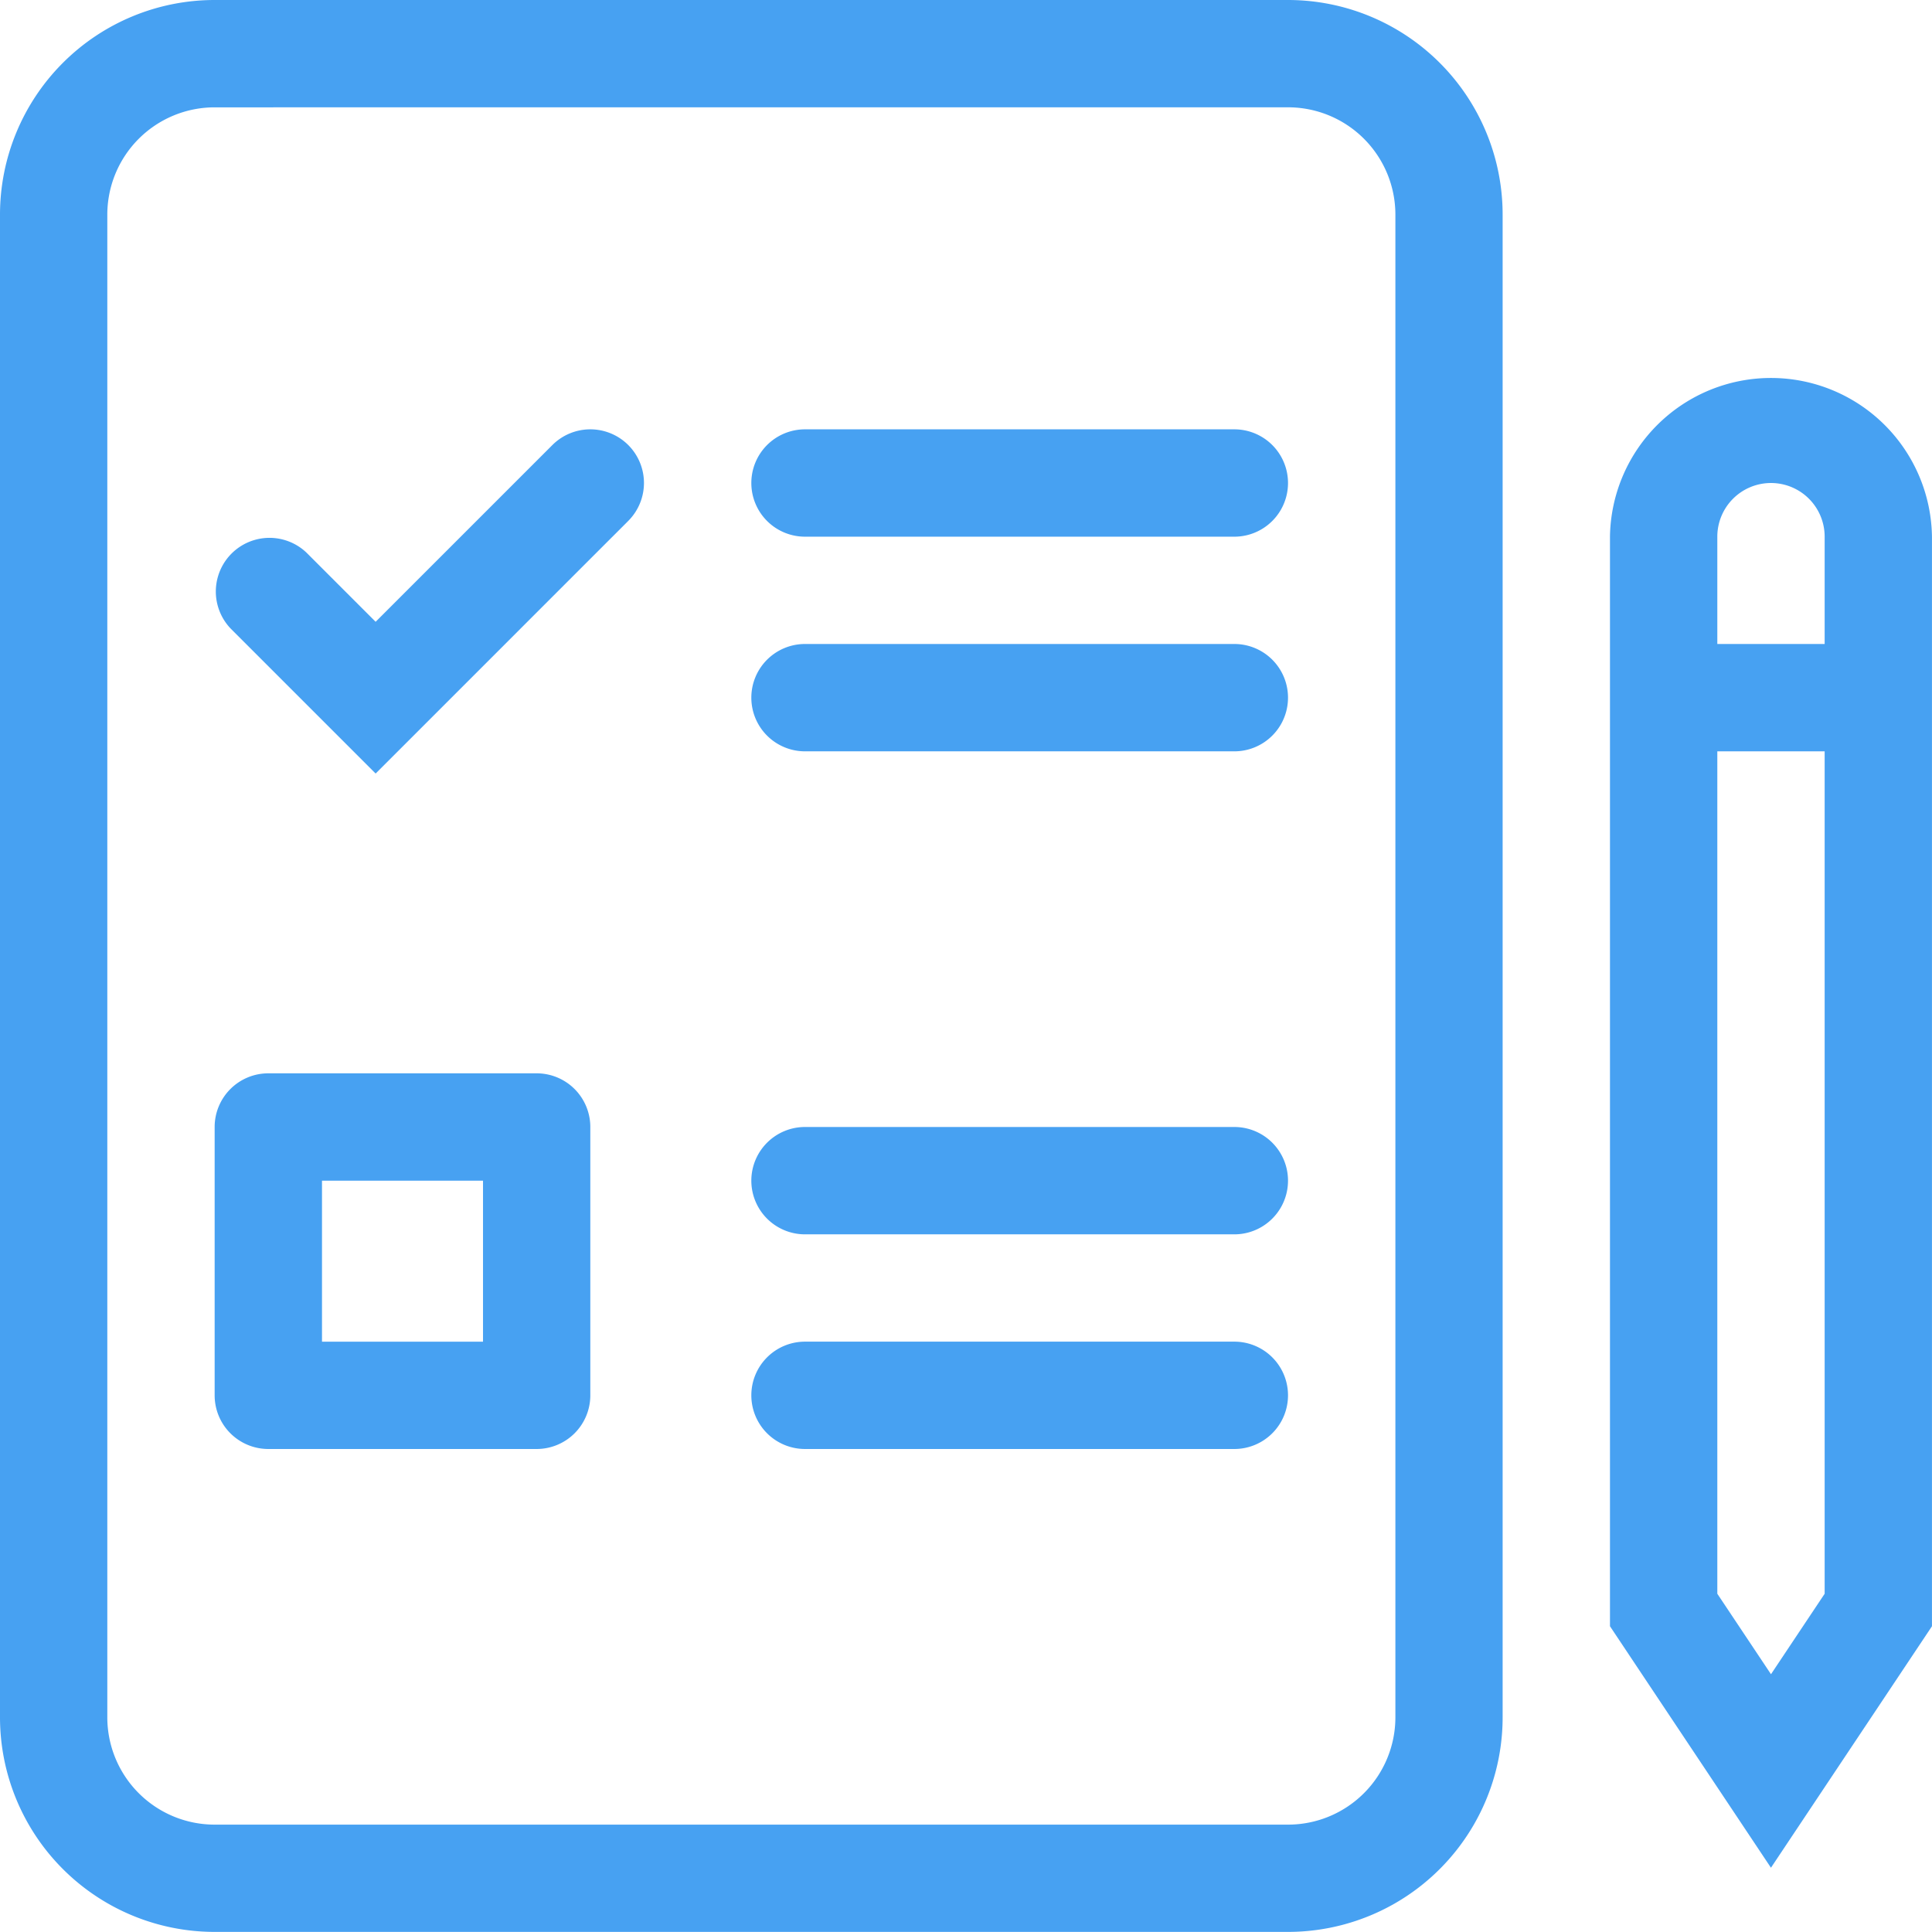
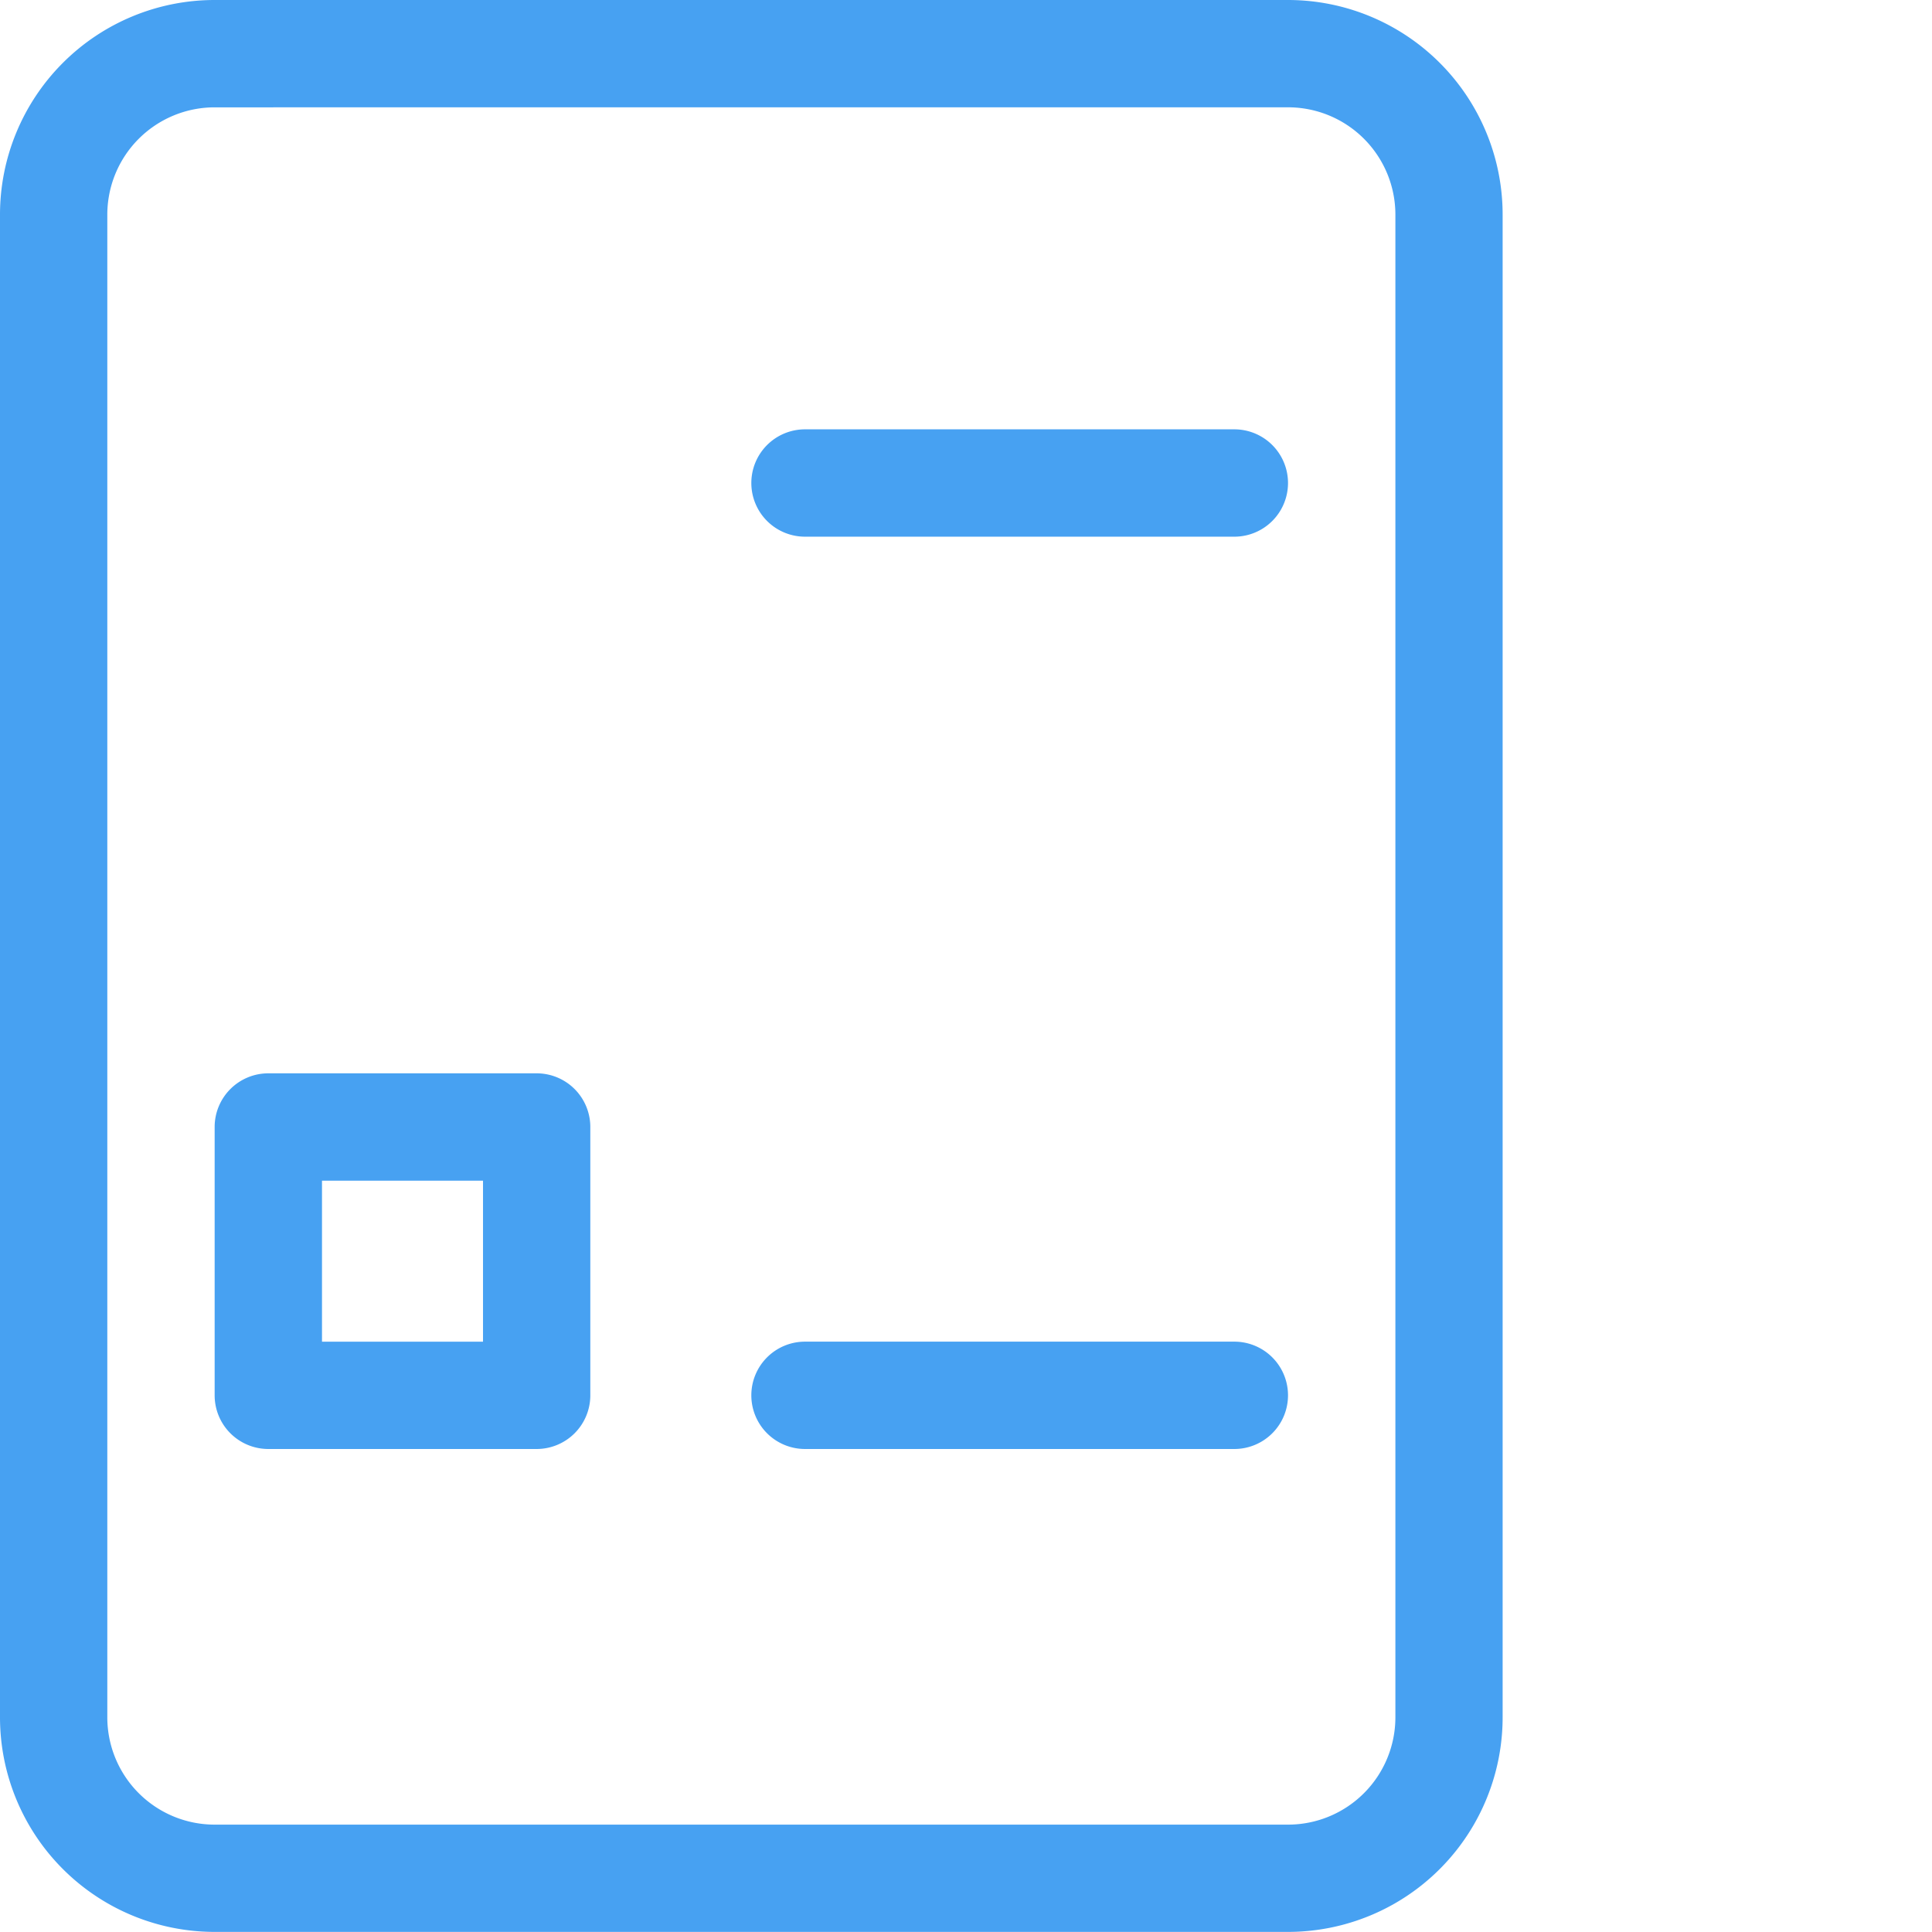
<svg xmlns="http://www.w3.org/2000/svg" width="58.567" height="58.565" viewBox="0 0 58.567 58.565">
  <g id="i_exam_multiple_choice" transform="translate(-6 -6)">
-     <path id="パス_333" data-name="パス 333" d="M36,17.881a4.881,4.881,0,0,1,9.761,0V50.91l-4.881,7.321L36,50.91Zm4.881-1.627a1.627,1.627,0,0,0-1.627,1.627V49.925l1.627,2.44,1.627-2.44V17.881A1.627,1.627,0,0,0,40.881,16.254Z" transform="translate(18.805 4.388)" fill="#47a1f2" fill-rule="evenodd" />
-     <path id="パス_334" data-name="パス 334" d="M43.507,21.254H37V18h6.507Z" transform="translate(19.432 7.522)" fill="#47a1f2" fill-rule="evenodd" />
    <path id="パス_335" data-name="パス 335" d="M12.507,9.254a3.254,3.254,0,0,0-3.254,3.254v45.55a3.254,3.254,0,0,0,3.254,3.254H45.044A3.254,3.254,0,0,0,48.3,58.058V12.507a3.254,3.254,0,0,0-3.254-3.254ZM6,12.507A6.507,6.507,0,0,1,12.507,6H45.044a6.507,6.507,0,0,1,6.507,6.507v45.55a6.507,6.507,0,0,1-6.507,6.507H12.507A6.507,6.507,0,0,1,6,58.058Z" transform="translate(0 0)" fill="#47a1f2" fill-rule="evenodd" />
    <path id="パス_336" data-name="パス 336" d="M20,15.627A1.627,1.627,0,0,1,21.627,14H34.642a1.627,1.627,0,1,1,0,3.254H21.627A1.627,1.627,0,0,1,20,15.627Z" transform="translate(8.776 5.015)" fill="#47a1f2" fill-rule="evenodd" />
-     <path id="パス_337" data-name="パス 337" d="M20,19.627A1.627,1.627,0,0,1,21.627,18H34.642a1.627,1.627,0,1,1,0,3.254H21.627A1.627,1.627,0,0,1,20,19.627Z" transform="translate(8.776 7.522)" fill="#47a1f2" fill-rule="evenodd" />
-     <path id="パス_338" data-name="パス 338" d="M20,28.627A1.627,1.627,0,0,1,21.627,27H34.642a1.627,1.627,0,1,1,0,3.254H21.627A1.627,1.627,0,0,1,20,28.627Z" transform="translate(8.776 13.164)" fill="#47a1f2" fill-rule="evenodd" />
    <path id="パス_339" data-name="パス 339" d="M20,32.627A1.627,1.627,0,0,1,21.627,31H34.642a1.627,1.627,0,1,1,0,3.254H21.627A1.627,1.627,0,0,1,20,32.627Z" transform="translate(8.776 15.671)" fill="#47a1f2" fill-rule="evenodd" />
    <path id="パス_340" data-name="パス 340" d="M13.254,29.254v4.881h4.881V29.254ZM11.627,26h8.134a1.627,1.627,0,0,1,1.627,1.627v8.134a1.627,1.627,0,0,1-1.627,1.627H11.627A1.627,1.627,0,0,1,10,35.761V27.627A1.627,1.627,0,0,1,11.627,26Z" transform="translate(2.507 12.537)" fill="#47a1f2" fill-rule="evenodd" />
-     <path id="パス_341" data-name="パス 341" d="M22.538,14.476a1.627,1.627,0,0,1,0,2.3l-7.658,7.658-4.4-4.4a1.627,1.627,0,0,1,2.3-2.3l2.1,2.1,5.357-5.357A1.627,1.627,0,0,1,22.538,14.476Z" transform="translate(2.507 5.015)" fill="#47a1f2" fill-rule="evenodd" />
  </g>
</svg>